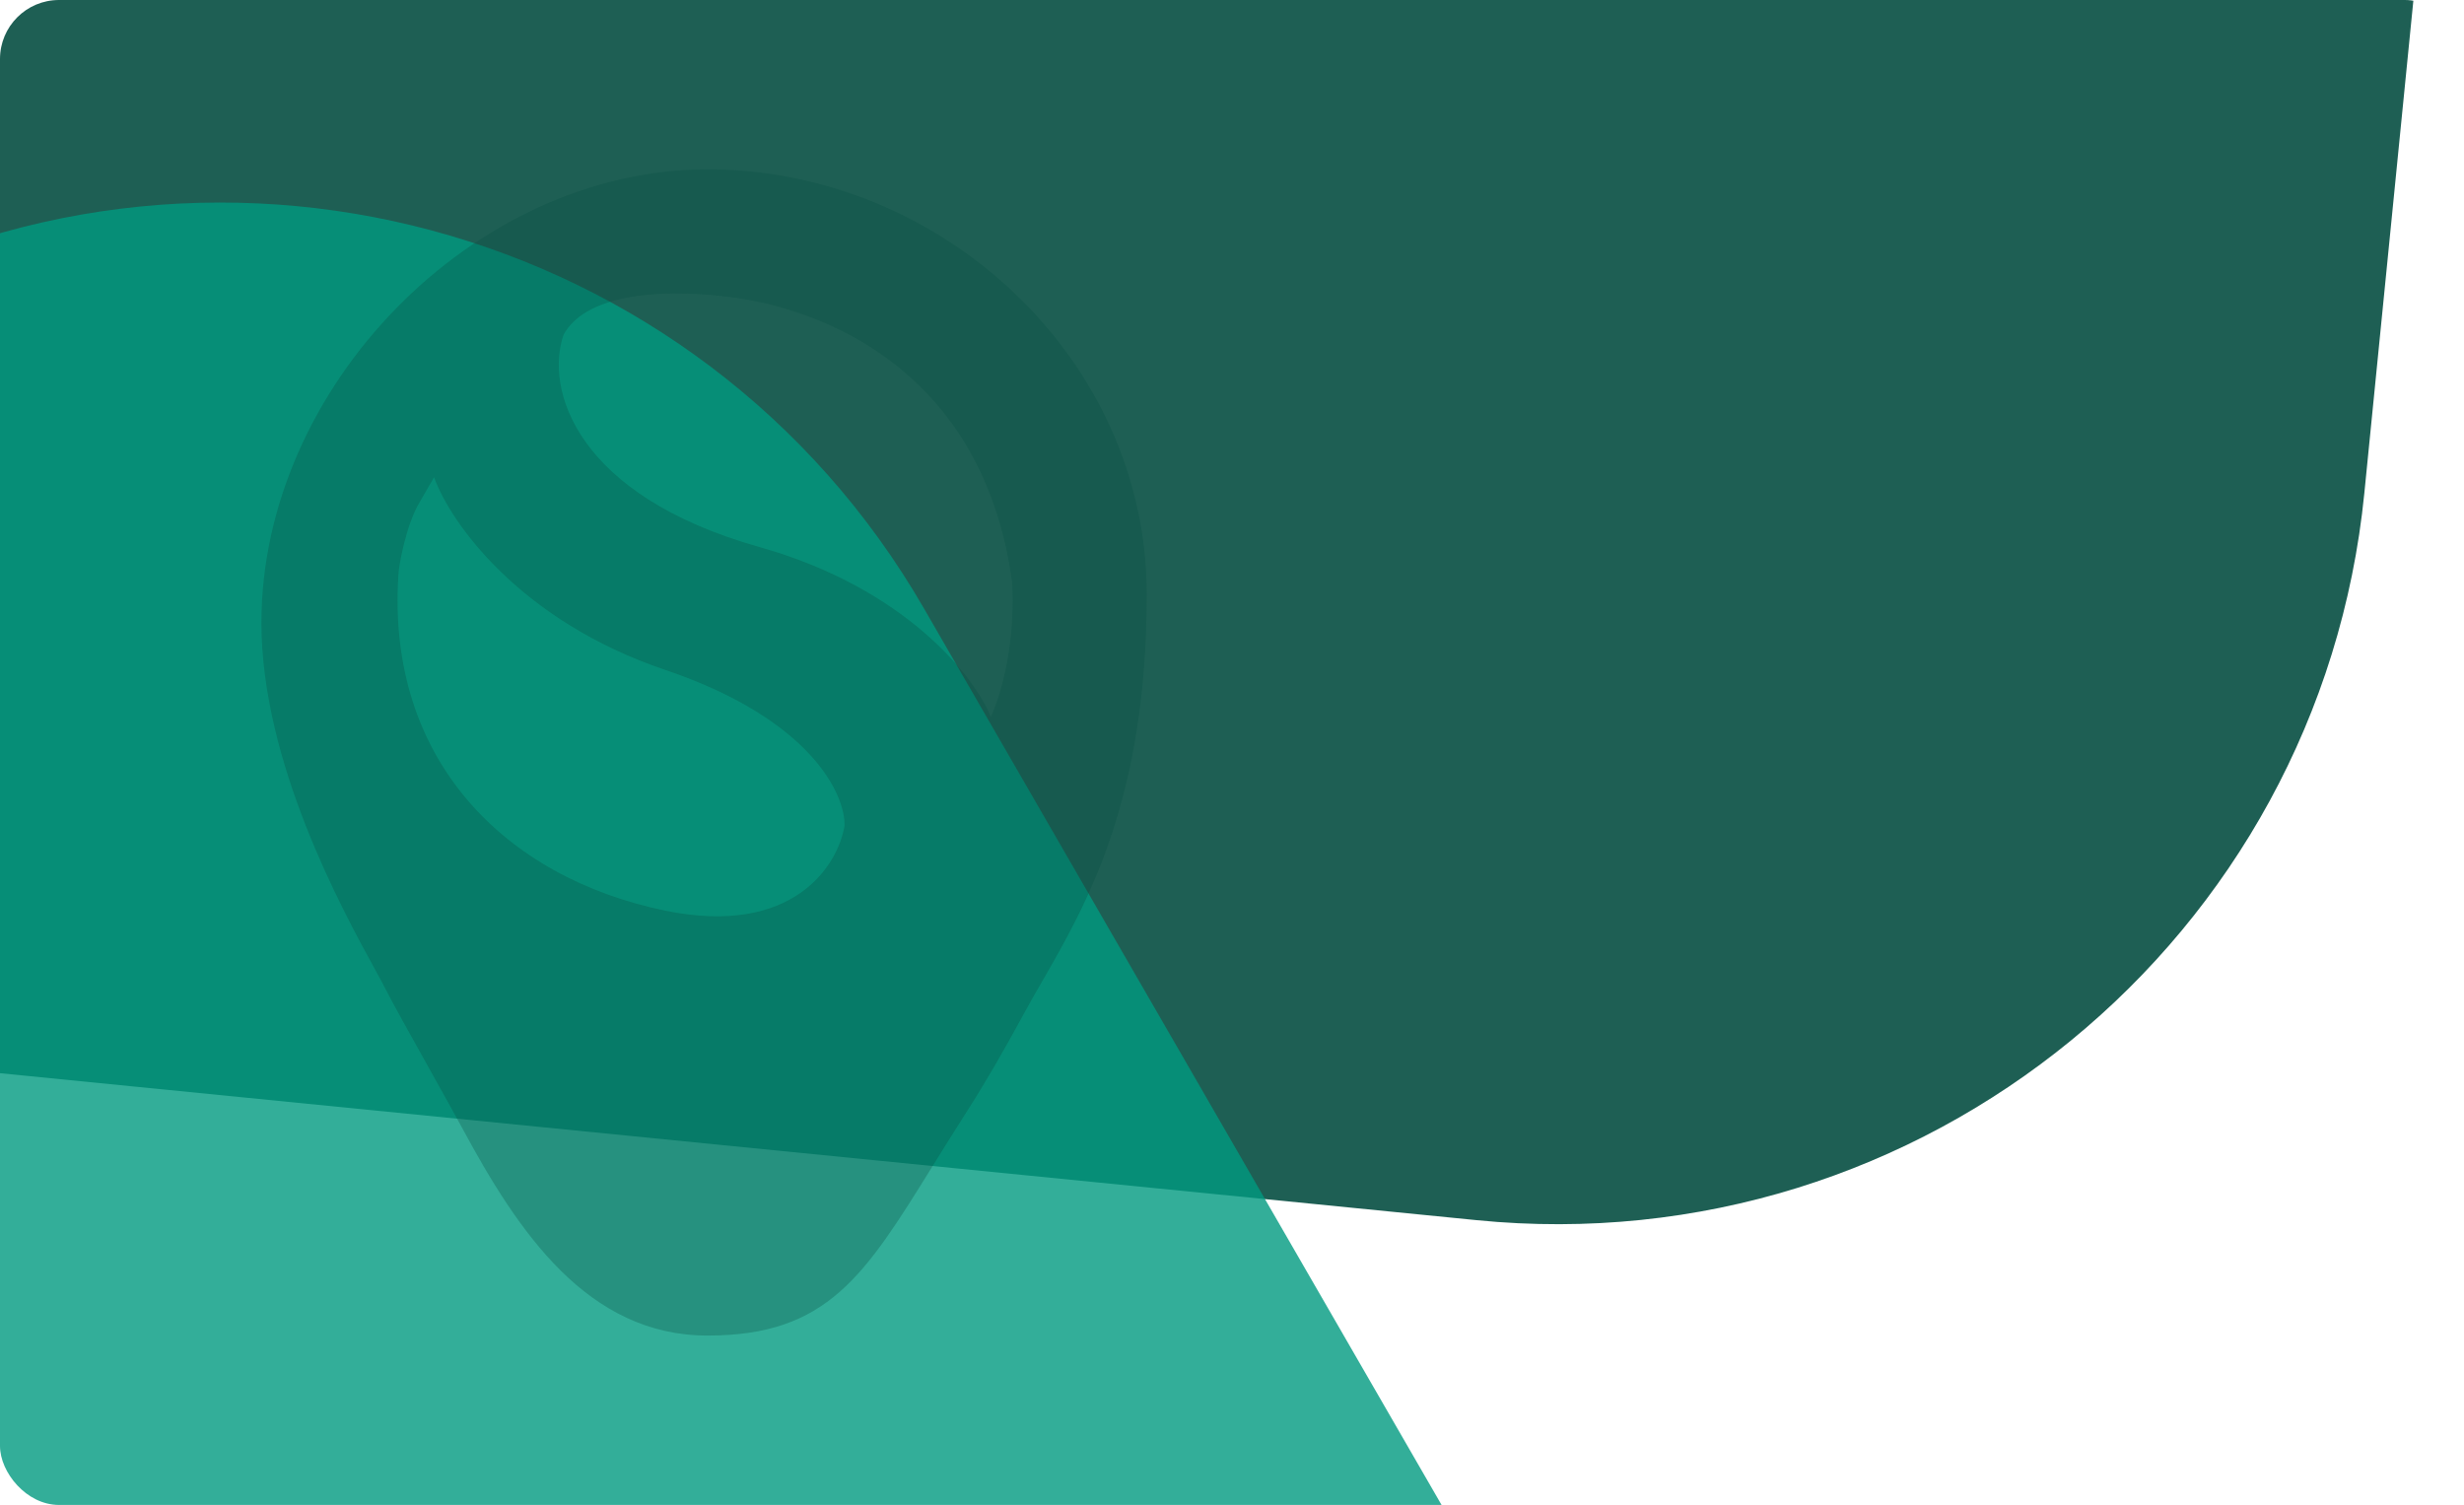
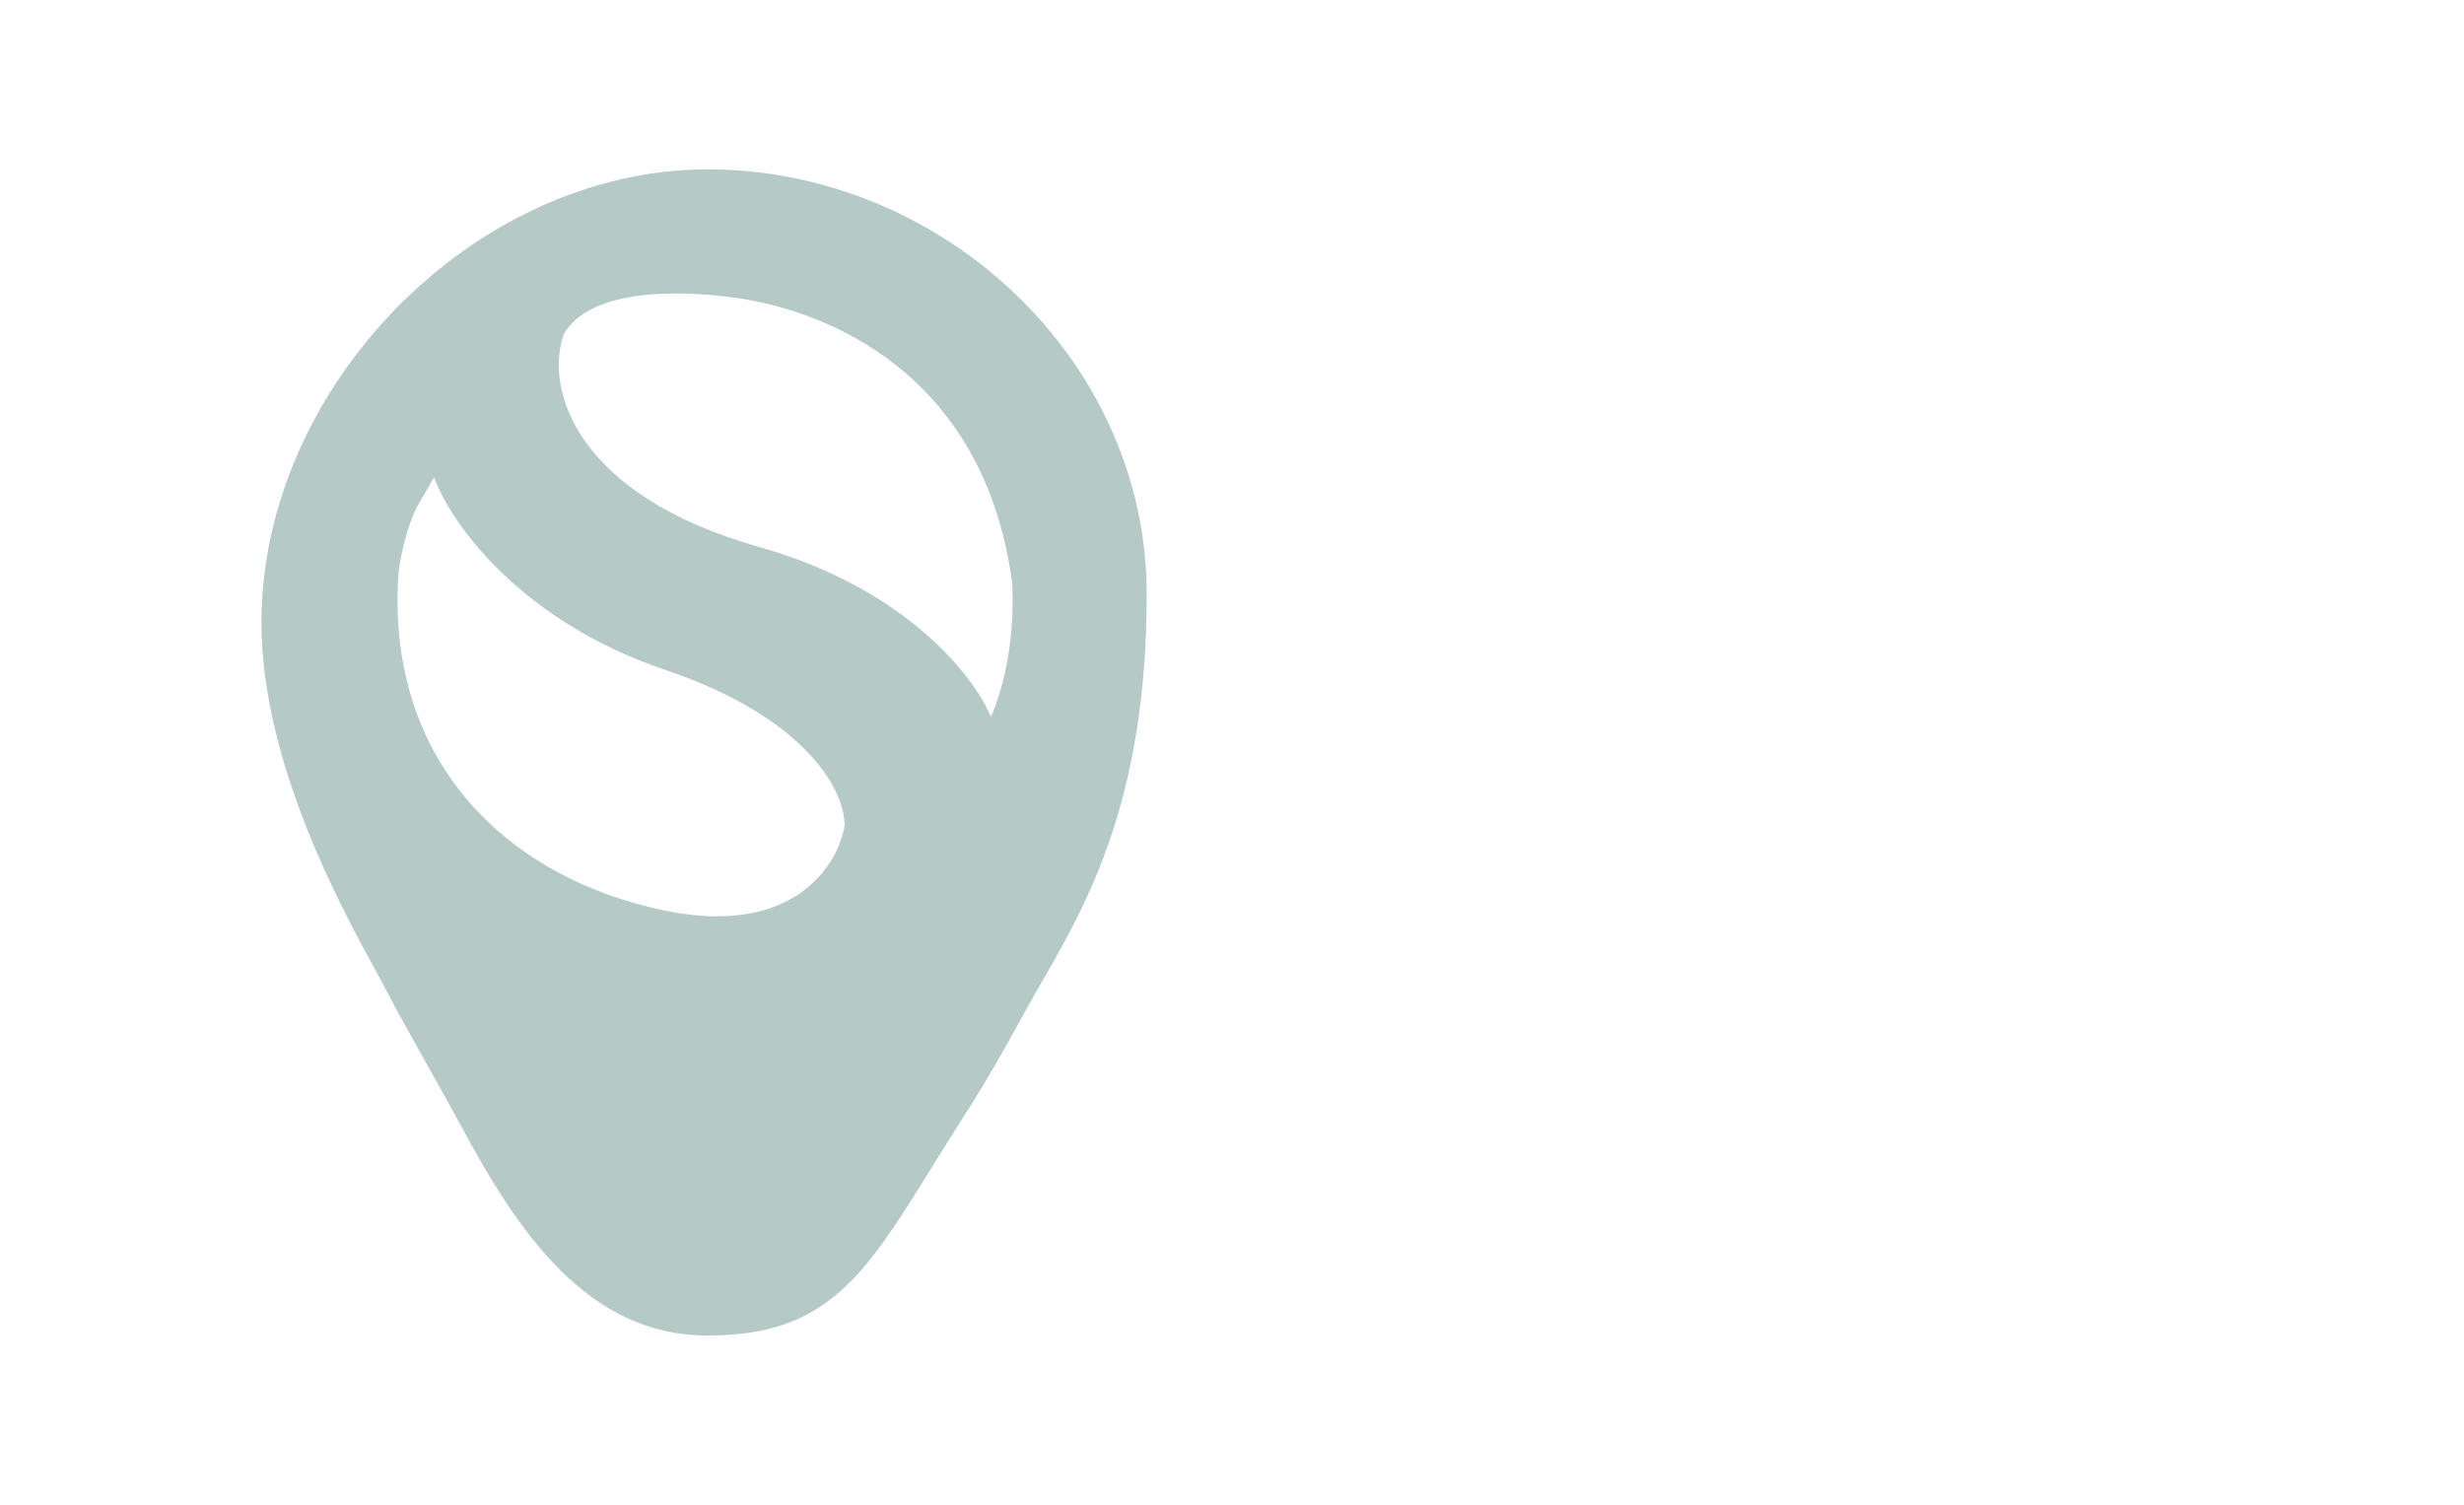
<svg xmlns="http://www.w3.org/2000/svg" width="334" height="204" viewBox="0 0 334 204" fill="none">
  <g clip-path="url(#clip0_2390_19058)">
    <g clip-path="url(#clip1_2390_19058)">
-       <rect opacity="0.9" x="-401.245" y="-620" width="786.214" height="721.971" rx="110" transform="rotate(5.684 -401.245 -620)" fill="#064E42" />
-       <rect opacity="0.8" x="70.245" y="-12.789" width="786.214" height="721.971" rx="110" transform="rotate(60 70.245 -12.789)" fill="#009A80" />
      <g style="mix-blend-mode:multiply" opacity="0.3">
        <path fill-rule="evenodd" clip-rule="evenodd" d="M141.24 133.072C140.374 134.576 139.548 136.009 138.792 137.402C136.034 142.483 133.556 146.773 130.945 150.846C129.324 153.374 127.849 155.755 126.468 157.983C117.202 172.935 112.179 181.04 95.919 181.04C79.659 181.04 70.248 167.013 62.638 152.88C61.697 151.133 59.966 148.034 58.179 144.836C55.713 140.42 53.14 135.815 52.398 134.32C52.068 133.655 51.538 132.688 50.865 131.462C46.355 123.239 35.438 103.335 35.438 84.4C35.438 52.588 64.107 22.96 95.919 22.96C127.73 22.96 155.438 48.748 155.438 80.56C155.438 108.416 147.337 122.484 141.24 133.072ZM76.398 45.36C79.205 40.24 88.302 38.96 98.798 40.24C111.918 41.84 133.358 50.48 137.198 78.96C137.189 78.897 137.192 78.937 137.199 79.071C137.269 80.282 137.777 89.13 134.318 97.2C132.185 91.867 122.926 79.792 102.958 74.16C77.998 67.12 73.838 52.72 76.398 45.36ZM56.878 68.08L58.84 64.691C61.042 70.83 70.446 84.144 90.158 90.8C109.87 97.456 114.585 107.653 114.478 111.92C113.625 117.253 107.566 127.024 90.158 123.44C68.398 118.96 52.398 102.96 53.998 78C53.998 77.04 54.958 71.28 56.878 68.08Z" fill="#064E42" />
      </g>
    </g>
  </g>
  <defs>
    <clipPath id="clip0_2390_19058">
      <rect width="334" height="204" rx="8" fill="white" />
    </clipPath>
    <clipPath id="clip1_2390_19058">
      <rect width="334" height="204" fill="white" />
    </clipPath>
  </defs>
</svg>